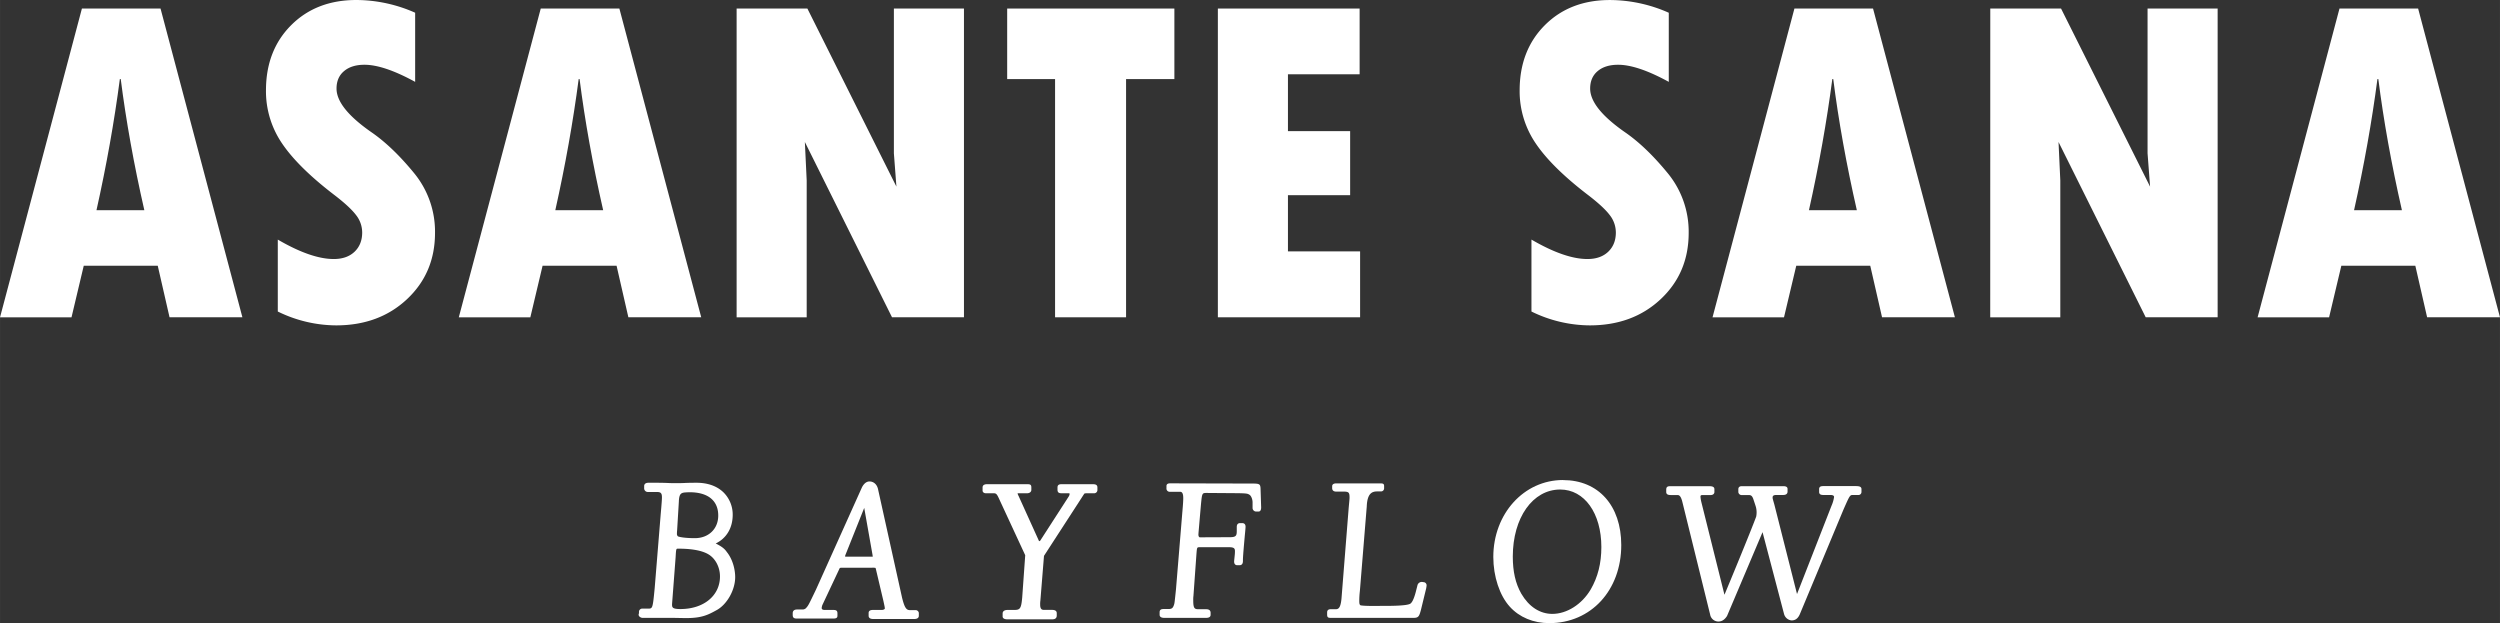
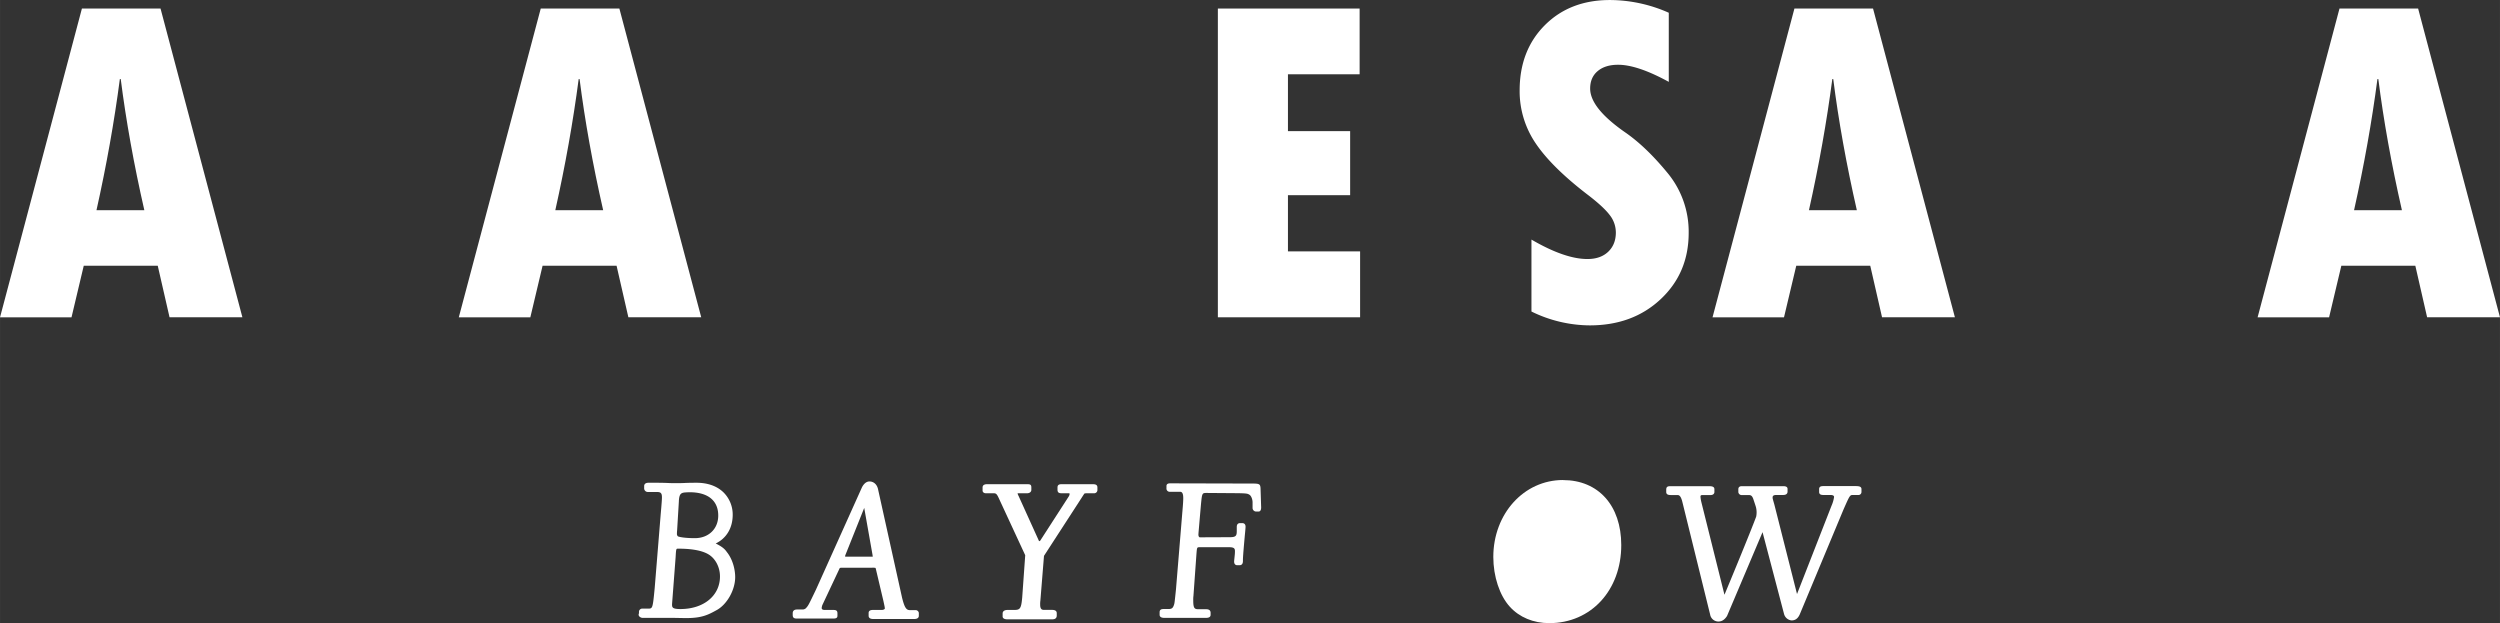
<svg xmlns="http://www.w3.org/2000/svg" width="630.54mm" height="157.15mm" viewBox="0 0 1787.35 445.47">
  <rect x="0" y="0" width="1787.35" height="445.47" fill="#333333" stroke="none" />
  <defs>
    <style>.cls-1{fill:#fff;}</style>
  </defs>
  <g id="レイヤー_2" data-name="レイヤー 2">
    <g id="背景">
      <path class="cls-1" d="M519.48,394.43c-1.11-1.46-2.46-3.24-7.8-5.87,7.6-3.6,12.09-11,12.15-20.29a22.31,22.31,0,0,0-6.34-16c-4.63-4.66-11.36-7.12-19.46-7.12-2.09,0-4.94,0-8.14.14-2.43.14-4.86.14-6.31.14-2.32,0-4.16,0-6.61-.14-3.91-.14-6.29-.14-7.3-.14h-5.43a5.17,5.17,0,0,0-.71,0c-1.79,0-2.91.8-3,2.21V349a2.61,2.61,0,0,0,2.78,2.74h6.21c2.92,0,3.72.84,3.72,3.91,0,1-.1,3.17-.87,11.81l-4.32,53.06c-1.41,14.61-1.47,14.61-4.74,14.61h-4a2.32,2.32,0,0,0-2.49,2.46v.93a.54.54,0,0,0-.07.13,1.86,1.86,0,0,0,.14,1.84,3.45,3.45,0,0,0,3,1.26h21.84c7.23.14,7.23.14,9.26.14,11,0,15.63-2.54,21-5.49l.35-.19c7.44-4.06,13.27-14.42,13.27-23.58,0-5.09-1.57-12.49-6-18Zm-34.73-2.15h.66c6.56,0,15.55.71,21.12,4.07,5,3,8.21,9.19,8.21,15.79,0,13.72-11.62,23.3-28.27,23.3-5.76,0-6-1.15-6-3.35,0-.17.09-1.36.18-2.5l2.36-31c.37-6.32.37-6.32,1.77-6.32m12-7.51c-6.1,0-10.66-.64-12.09-1.29a2.29,2.29,0,0,1-.73-1.49,25.78,25.78,0,0,1,.14-2.91l1.23-20.42c.19-5.67,1.59-6.36,4.73-6.59,8.55-.62,15.3,1.21,19.26,5.23,2.84,2.89,4.25,6.81,4.17,11.66-.15,9.31-7,15.81-16.71,15.81" />
      <path class="cls-1" d="M654.4,436.22h-3.76c-2.49,0-3.85-1.26-5.76-9.05l-17-76.77c-.79-4.56-3.72-6.18-6.21-6.18h-.23c-3.06.12-4.81,3.38-5.28,4.38l-32.75,72.84C577.88,433,577.83,433.07,576,435a3.69,3.69,0,0,1-2,.76h-4.19c-2.77,0-3.07,1.82-3.07,2.6v1.41c0,2.27,1.51,2.46,3.07,2.46h25.41c1.8,0,3.5,0,3.5-2v-1.7c0-2.46-1.5-2.46-3.79-2.46h-5.48c-.6,0-2-.13-2-1.36a8.1,8.1,0,0,1,.49-2.16l12-25.52c.39-1,.57-1.14,2.05-1.14h21.51a9.26,9.26,0,0,1,2.43.14,4.21,4.21,0,0,1,.31,1l5.34,22.62c1,4.58,1,4.72,1,5.47,0,.28-.83.94-2,.94h-5.92c-1.28,0-3.65,0-3.65,2.18v2c0,2.32,2.64,2.32,3.51,2.32h28.87c.87,0,3.51,0,3.51-2.32v-1.42a2.3,2.3,0,0,0-2.49-2.6M624,398a8,8,0,0,1-1,0H604.72c-.13,0-.54,0-.54-.23a3.62,3.62,0,0,1,.22-.94l13.46-33.7,6,33.91,0,.26a4.59,4.59,0,0,1,.08.59V398" />
      <path class="cls-1" d="M780.92,346.18h-21.8c-1.48,0-3.07.18-3.07,2.32v1.7c0,2.27,1.52,2.46,3.07,2.46h5.06c.48,0,.53.29.53.51a4.06,4.06,0,0,1-.72,1.92l-20.33,31.5a1.34,1.34,0,0,1-.67.31.27.27,0,0,1-.19-.13l-14.64-32.31a6,6,0,0,1-.66-1.69,1.39,1.39,0,0,1,.72-.11h6.06c1.84,0,3.07-1,3.07-2.46v-1.7c0-2.1-.93-2.32-3.07-2.32H705.69c-2.65,0-3.21,1.26-3.21,2.32v2.27c0,1.09,1,1.89,2.35,1.89h5.48c1.61,0,2.25.25,3.66,3.3l19,41-2.15,30.18c-.72,8.22-1.62,8.94-5.88,8.94h-4.63c-2.57,0-3.49,1.27-3.49,2.46v2.26c0,.48.25,2,3.49,2H752c1.05,0,3.51,0,3.51-2.74v-1.7c0-2.32-2.64-2.32-3.51-2.32h-5.63c-1.34,0-2.71-.43-2.71-3.63a16.36,16.36,0,0,1,.15-3l2.58-32L771,359.46c3.3-5.13,4.09-6.34,4.21-6.49s.55-.31,2.11-.31h4.77a2.32,2.32,0,0,0,2.49-2.46v-1.7c0-2.32-2.11-2.32-3.65-2.32" />
      <path class="cls-1" d="M893.53,345.71l-56-.14-.94,0c-.65,0-2.63,0-2.63,1.92V349a2.31,2.31,0,0,0,2.5,2.6h7.07c.85,0,2.42,0,2.42,4.48,0,1.9-.22,4.87-.29,5.72l-4.91,59.56-.34,3.28c-.66,6.19-.71,6.7-1.06,7.73-.77,2.39-1.61,3.05-3.91,3.05h-3.32c-1.48,0-3.07.18-3.07,2.32v1.83c0,.82.44,2.18,3.36,2.18h29.89c2.66,0,3.21-1.18,3.21-2.18v-1.41c0-2.6-2.45-2.6-3.5-2.6h-5.2c-2.69,0-3.71-.53-3.71-6.17a19.84,19.84,0,0,1,.14-3.34l2.16-30.13c.38-4.69.38-4.69,2.43-4.69h20.93c3.51,0,4.15.93,4.15,2.77a26.18,26.18,0,0,1-.13,2.74l-.45,4.34v.42c0,2.42,1.69,2.61,2.21,2.61h1.59c2.49,0,2.49-2.32,2.49-3.31,0-2.14.16-4.54,1.29-17.32.52-5.25.59-6.44.59-6.88,0-2.35-1.65-2.6-2.35-2.6h-1.59c-.88,0-2.35.35-2.35,2.74v3c0,3.36-.66,4.33-5,4.33l-20.83.09h-.6c-.95-.16-1-1.8-1-1.84s0,0,0-.06l.1-1.58,1.73-20c.81-8.24.81-8.24,4.16-8.24l22.79.17c5.8.14,6.39.28,7.77,1.14,1.18.74,2.18,3.22,2.18,5.43V363a2.6,2.6,0,0,0,2.63,2.74h1.59c1.27,0,1.92-1,1.92-3l-.44-13.64c-.19-3.4-1.05-3.4-7.68-3.4" />
-       <path class="cls-1" d="M1018.16,416.29a12.08,12.08,0,0,0-1.63-.24,3.2,3.2,0,0,0-3.19,2.66l-1.15,4.52c-1.52,5.79-2.94,7.74-3.86,8.35-2.39,1.59-14,1.59-17.77,1.59h-2.83s-2.45.06-5.42.06c-8.29,0-9.58-.45-9.7-.5-.65-.53-.81-1.18-.81-3.31a61,61,0,0,1,.43-6.87l4.92-60.46c.37-9.44,3.81-10.74,7.47-10.74h2.59a2.22,2.22,0,0,0,2.35-2.18V347.6c0-2-1.07-2-3.21-2h-31c-2.55,0-2.93,1.28-2.93,2V349c0,1.54,1,2.46,2.78,2.46h5.2c3.82,0,4.44.59,4.44,4.19,0,.95,0,.95-.57,7l-5.2,65.5c-.62,6.16-2,7.4-4,7.4h-3.33c-1,0-2.92,0-2.92,2.32v1.55c0,2,.77,2.32,2.49,2.32h59.35c3.42,0,4-1.06,5.21-5.64l3.77-15.49.07-.42a11.62,11.62,0,0,0,.23-1.85,2.33,2.33,0,0,0-1.73-2.08" />
      <path class="cls-1" d="M1325.87,347.53h-21.94c-1.42,0-3.36,0-3.36,2.18v2c0,2.18,2.1,2.18,3.36,2.18h4.76c2.56,0,2.56,1.09,2.56,1.5a24,24,0,0,1-1.81,6.18l-24.66,63.11,0-.07s0-.06-.06-.09l-16.14-63.72c-1.26-4.41-1.26-4.41-1.26-5.13s.19-1.78,2.56-1.78h4.76c.83,0,3.36,0,3.36-2.46v-1.84c0-2-2.18-2-3.36-2H1245.3c-2.17,0-2.49,1.37-2.49,2.18v2a2.36,2.36,0,0,0,2.49,2.18h5.06c1.49,0,2.46.53,3.33,3.35.55,1.63,1.12,3.35,1.6,4.87a15.15,15.15,0,0,1,.28,7.21c-4.06,11-19.87,49.17-22.59,55.64l-.1.14-16.59-66.5a23.61,23.61,0,0,1-.55-3.49c0-.81.21-1.22,1.4-1.22h5.78c2,0,2.78-1.13,2.78-2.18v-2c0-2.18-2.4-2.18-4.51-2.18H1194.9c-2.39,0-3.64.12-3.64,2.6v1.56c0,2.18,2.19,2.18,3.64,2.18h4.34c1.15,0,2.47.39,3.6,5.11l19.81,80.32a6,6,0,0,0,5.68,5c1.16,0,3.87,0,6.36-3.9a.83.83,0,0,0,.07-.13l25.36-59.86L1275.5,439a6.2,6.2,0,0,0,5.24,4.56h.23c2.64,0,4.55-1.47,5.83-4.49l31.09-74.54c4.68-10.64,4.68-10.64,7-10.64h3.47a2.17,2.17,0,0,0,2.49-2.18v-2c0-2.18-2.4-2.18-5-2.18" />
-       <path class="cls-1" d="M1117.48,343.19c-28,0-49.85,24.14-49.85,55,0,13.94,4.51,27.57,11.78,35.56,6.85,7.58,16.88,11.76,28.25,11.76,29.81,0,51.45-23.47,51.45-55.81,0-28.23-16.34-46.47-41.63-46.47m-7.65,95.67c-8.87,0-16.74-5.12-22.17-14.41-4.16-7.3-6.1-15.75-6.1-26.58,0-27.77,14.26-47.93,33.9-47.93,17.32,0,29.42,16.92,29.42,41.13,0,11.6-2.51,21.54-7.67,30.4-6.24,10.56-17,17.39-27.38,17.39" />
+       <path class="cls-1" d="M1117.48,343.19c-28,0-49.85,24.14-49.85,55,0,13.94,4.51,27.57,11.78,35.56,6.85,7.58,16.88,11.76,28.25,11.76,29.81,0,51.45-23.47,51.45-55.81,0-28.23-16.34-46.47-41.63-46.47m-7.65,95.67" />
      <path class="cls-1" d="M173.29,226.85H121.2L112.77,190H59.86l-8.75,36.87H0L58.55,6.11h56.21ZM103.18,150.3Q91.95,101,86.31,56.54h-.64q-6,45.81-16.71,93.76Z" />
-       <path class="cls-1" d="M198.59,222.72V171.29q23.81,13.89,40,13.9,9.42,0,14.89-5.22c3.62-3.46,5.45-8.06,5.45-13.8a20.17,20.17,0,0,0-4.38-12.4q-4.38-5.78-15.12-14.06-26-19.83-37.64-36.95a66.26,66.26,0,0,1-11.65-38.11q0-28.61,18-46.63T254.8,0a104.33,104.33,0,0,1,42,9.1V58.53Q274.48,46.31,260.59,46.3q-9.27,0-14.63,4.55c-3.59,3-5.37,7.19-5.37,12.47q0,13.89,25,31.25,14.9,10.28,30.18,28.86A65.87,65.87,0,0,1,311,166.5q0,28.6-20,47.37t-50.76,18.76A95.47,95.47,0,0,1,198.59,222.72Z" />
      <path class="cls-1" d="M501.33,226.85H449.24L440.81,190H387.9l-8.75,36.87H328L386.59,6.11h56.22ZM431.22,150.3Q420,101,414.36,56.54h-.65q-6,45.81-16.71,93.76Z" />
-       <path class="cls-1" d="M526.63,6.11h50.59l63.66,127.32-1.81-23.81V6.11h50.1V226.85H637.74L575.42,101.52,576.73,129v97.89h-50.1Z" />
-       <path class="cls-1" d="M720.07,6.11H839.61V56.54H805.07V226.85H754.31V56.54H720.07Z" />
      <path class="cls-1" d="M870.7,6.11H972.05v47H920.8V93.75h44.47v45.8H920.8v40.18h51.59v47.12H870.7Z" />
      <path class="cls-1" d="M1094.9,222.72V171.29q23.82,13.89,40,13.9,9.43,0,14.89-5.22t5.45-13.8a20.22,20.22,0,0,0-4.37-12.4q-4.38-5.78-15.13-14.06-26-19.83-37.63-36.95a66.19,66.19,0,0,1-11.65-38.11q0-28.61,18-46.63t46.62-18a104.26,104.26,0,0,1,42,9.1V58.53q-22.33-12.22-36.21-12.23-9.27,0-14.64,4.55c-3.58,3-5.36,7.19-5.36,12.47q0,13.89,24.95,31.25,14.91,10.28,30.19,28.86a65.87,65.87,0,0,1,15.3,43.07q0,28.6-20,47.37t-50.76,18.76A95.55,95.55,0,0,1,1094.9,222.72Z" />
      <path class="cls-1" d="M1397.65,226.85h-52.09L1337.13,190h-52.91l-8.76,36.87h-51.1L1282.91,6.11h56.21Zm-70.11-76.55Q1316.3,101,1310.67,56.54H1310q-6,45.81-16.71,93.76Z" />
-       <path class="cls-1" d="M1422.94,6.11h50.6l63.65,127.32-1.8-23.81V6.11h50.1V226.85h-51.43l-62.33-125.33L1473,129v97.89h-50.1Z" />
      <path class="cls-1" d="M1787.35,226.85h-52.09L1726.83,190h-52.91l-8.75,36.87h-51.11L1672.61,6.11h56.22Zm-70.11-76.55Q1706,101,1700.38,56.54h-.65q-6,45.81-16.71,93.76Z" />
    </g>
  </g>
</svg>